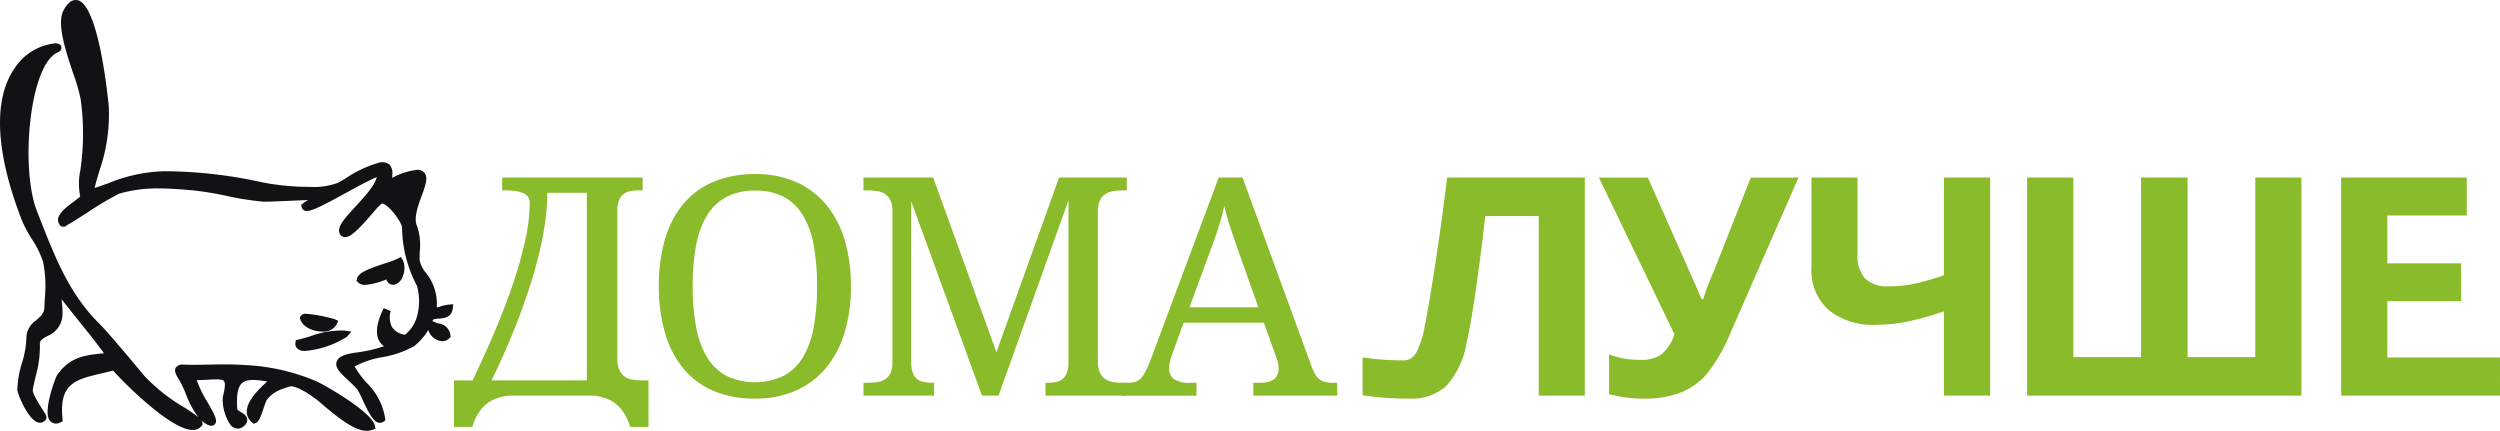
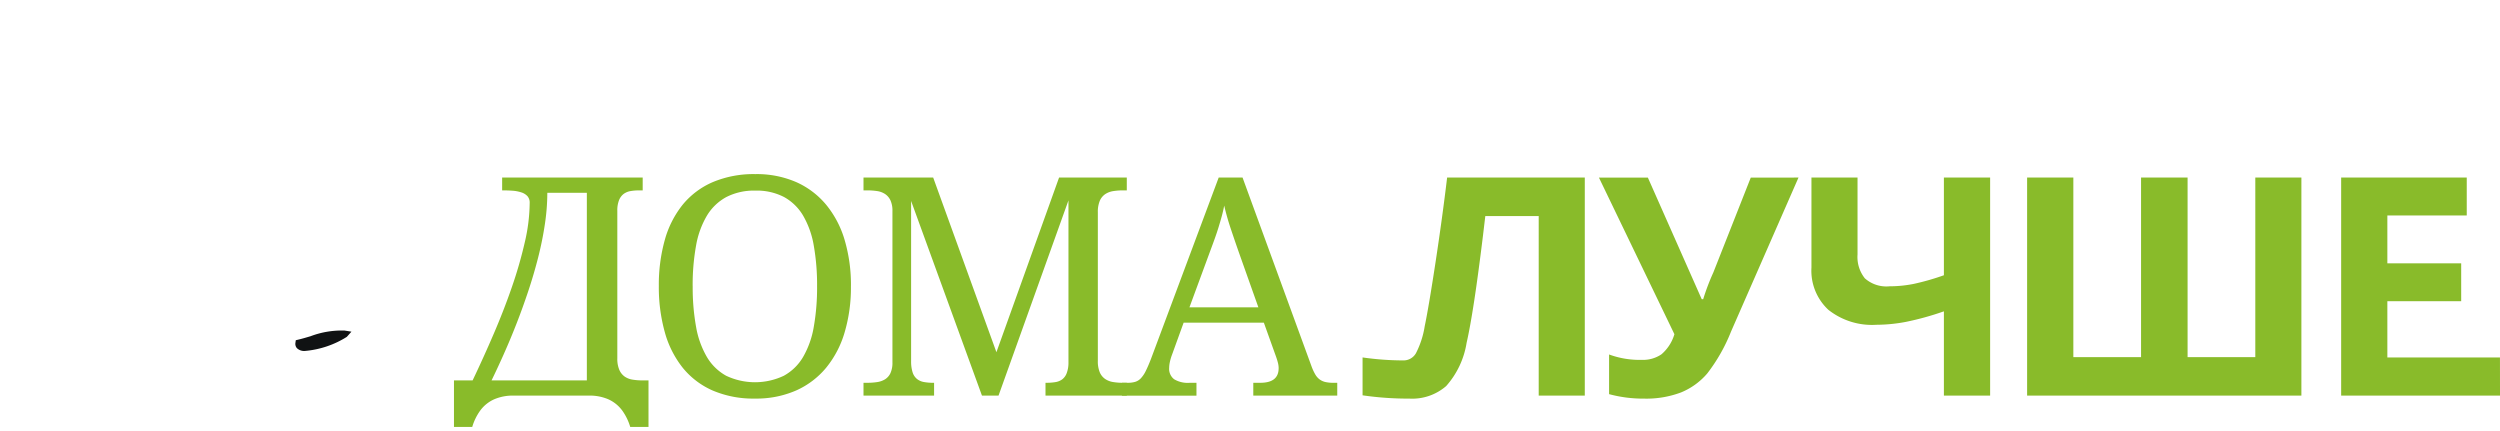
<svg xmlns="http://www.w3.org/2000/svg" width="296.006" height="51">
  <path d="M187.643 46.842h-5.456V25.579h-6.323l-.282 2.367q-1.1 9.025-1.934 12.653a10.069 10.069 0 01-2.419 5.112 6.131 6.131 0 01-4.37 1.484 37.035 37.035 0 01-5.528-.389v-4.485a34.343 34.343 0 004.839.353 1.686 1.686 0 001.484-.856 10.567 10.567 0 001.033-3.18q.483-2.321 1.288-7.611t1.368-10.005h16.3zm25.304-25.818l-8 18.261a20.383 20.383 0 01-2.807 4.937 8.136 8.136 0 01-3.1 2.242 11.621 11.621 0 01-4.388.733 15.413 15.413 0 01-4.133-.53v-4.696a10.433 10.433 0 003.867.637 3.867 3.867 0 002.331-.655 4.984 4.984 0 001.537-2.382l-8.936-18.543h5.793l6.375 14.394h.177a26.536 26.536 0 011.2-3.161l4.432-11.232zm22.689 25.818h-5.474v-9.979a33.955 33.955 0 01-4.529 1.254 18.922 18.922 0 01-3.453.337 8.318 8.318 0 01-5.7-1.775 6.317 6.317 0 01-2-4.989V21.022h5.456v9.113a4.052 4.052 0 00.865 2.818 3.836 3.836 0 002.932.945 14.56 14.56 0 002.888-.291 29.071 29.071 0 003.541-1.017V21.022h5.474zm23.38-4.556h8.018V21.022h5.456v25.82h-32.475v-25.82h5.474v21.264h8.017V21.022h5.51zm36.991 4.556h-18.808v-25.82h14.87v4.486h-9.4v5.67h8.742v4.486h-8.742v6.658h13.333z" fill="#89bb2a" />
-   <path d="M51.95 37.725c.566-.041 1.515-.11 1.649-1.149l.071-.553-.557.047a4.642 4.642 0 00-1.01.23 3.764 3.764 0 01-.375.106 1.766 1.766 0 010-.387 5.774 5.774 0 00-1.31-3.726 3.453 3.453 0 01-.733-1.484c-.009-.313 0-.661.016-1.021a6.99 6.99 0 00-.333-3.058c-.411-.9.128-2.372.565-3.555.427-1.165.765-2.085.36-2.662a1.038 1.038 0 00-.912-.405 8.136 8.136 0 00-2.941.951c0-.1 0-.207.005-.31a1.593 1.593 0 00-.293-1.232 1.38 1.38 0 00-1.359-.227 13.515 13.515 0 00-3.807 1.786c-.328.2-.646.389-.95.56a8.25 8.25 0 01-3.431.488 29.225 29.225 0 01-5.516-.526 54.356 54.356 0 00-11.7-1.324 18.559 18.559 0 00-6.566 1.426c-.525.185-1.062.376-1.62.558.161-.674.356-1.331.561-2.017a20.328 20.328 0 001.118-7.583C12.875 12.528 11.744 0 8.983 0c-.541 0-1.019.4-1.46 1.232-.826 1.545.22 4.694 1.147 7.473a22.38 22.38 0 01.881 3.042 29.769 29.769 0 01-.029 8.367 7.821 7.821 0 00-.025 3.159c-.152.14-.451.364-.684.537-.9.67-2 1.484-1.944 2.3l.005.014a.93.93 0 00.114.367.774.774 0 00.094.16l.08.1.241.088h.344l.072-.117c.364-.182 1.088-.636 2.472-1.518a39.017 39.017 0 013.8-2.271 16.239 16.239 0 014.736-.621c1.386 0 2.809.119 4.03.229a37.4 37.4 0 013.947.648 34.627 34.627 0 004.455.693c.239.014 1.7-.047 3.306-.117l1.915-.083c-.208.131-.413.258-.588.387l-.235.171.062.285a.6.6 0 00.623.457c.671 0 2.182-.809 4.595-2.13 1.24-.677 2.845-1.558 3.679-1.884-.235 1-1.493 2.368-2.535 3.5-1.265 1.369-2.177 2.357-1.882 3.137a.7.7 0 00.664.47c.695 0 1.65-.967 3.4-2.995a6.525 6.525 0 01.941-.978c.738 0 2.351 2.161 2.4 2.829a15.056 15.056 0 001.752 6.883 6.687 6.687 0 01-.1 4.027 4.441 4.441 0 01-1.3 1.8l-.078-.018a2.115 2.115 0 01-1.484-.931 2.6 2.6 0 01-.132-1.866l-.834-.337c-.863 1.758-1.024 3.09-.48 3.956a1.787 1.787 0 00.53.546 16.543 16.543 0 01-3.252.744c-1.5.205-2.184.522-2.369 1.1-.226.711.465 1.352 1.341 2.166a15.329 15.329 0 011.1 1.091 9.066 9.066 0 01.6 1.171c.813 1.741 1.359 2.8 2.094 2.8a.721.721 0 00.416-.135l.224-.158-.038-.272a7.508 7.508 0 00-2.155-4.149 11.4 11.4 0 01-1.457-1.956 10.6 10.6 0 013.277-1.1 11.909 11.909 0 003.786-1.313 7.267 7.267 0 001.665-1.911 1.84 1.84 0 00.328.625 1.811 1.811 0 001.332.706 1.123 1.123 0 00.84-.36l.156-.162-.038-.222a1.581 1.581 0 00-1.373-1.351 4.33 4.33 0 01-.646-.234l-.1-.049c.007-.025.02-.054.025-.077.033-.14.174-.184.717-.223" fill="#101213" />
-   <path d="M44.27 50.116c-.746-1.6-5.709-4.473-6.808-4.968a24.334 24.334 0 00-8.438-1.924 31.67 31.67 0 00-2.4-.079c-.659 0-1.317.013-1.976.025-.592.013-1.183.023-1.824.025-.259 0-.489-.007-.686-.014a9.979 9.979 0 00-.427-.011.952.952 0 00-.9.362c-.221.4.033.86.443 1.523a12.022 12.022 0 01.764 1.622 10.767 10.767 0 001.462 2.719 17.347 17.347 0 00-1.68-1.166 21.248 21.248 0 01-4.687-3.7l-.128-.153c-2.79-3.352-4.529-5.369-5.17-6-3.532-3.478-5.2-7.69-6.96-12.148L4.4 25.06C2.356 19.946 3.494 7.629 6.833 6.208c.469-.2.458-.513.432-.641-.042-.2-.2-.436-.733-.436a6.556 6.556 0 00-4.822 2.98c-1.775 2.57-3.065 7.771.869 17.946a15.061 15.061 0 001.193 2.248A11.47 11.47 0 015.1 30.991a15.012 15.012 0 01.2 4.412c-.016.351-.034.691-.045 1.019-.022.671-.46 1.057-.968 1.5a2.536 2.536 0 00-1.16 1.974 11.04 11.04 0 01-.527 3.076 11.926 11.926 0 00-.548 3.188c.005.432 1.379 3.893 2.678 3.893a.833.833 0 00.666-.338c.237-.3.092-.522-.387-1.273-.358-.563-1.2-1.883-1.124-2.309.09-.522.214-1.048.337-1.577a12.822 12.822 0 00.5-3.762c-.031-.454.219-.635.887-1.008a2.817 2.817 0 001.777-2.32 9.617 9.617 0 00-.063-1.739l-.029-.3c.472.617 1.147 1.462 2.061 2.6 1.031 1.283 2.362 2.939 2.957 3.8-.036 0-.071.007-.1.009-2.09.212-3.894.394-5.418 2.524-.235.331-1.627 4.07-.992 5.294a.945.945 0 001.328.358l.3-.131-.031-.324c-.409-4.178 1.533-4.628 4.75-5.375.4-.094.82-.189 1.247-.3 1.258 1.433 6.831 7.024 9.41 7.025a1.3 1.3 0 001.075-.484l.123-.158-.034-.2a.789.789 0 00-.134-.3 3.041 3.041 0 00.764.536c.418.2.74.112.9-.158.242-.41-.052-.974-.939-2.538a13.63 13.63 0 01-1.265-2.6c.519 0 1-.029 1.433-.054.945-.056 1.627-.052 1.792.164.125.164.2.621-.143 1.868a5.426 5.426 0 00.847 3.235 1.168 1.168 0 00.928.535 1.11 1.11 0 00.76-.331.931.931 0 00.358-.778c-.045-.43-.427-.661-.765-.864a1.9 1.9 0 01-.411-.29c-.114-1.607.04-2.576.483-3.051.463-.493 1.281-.58 3.064-.266-1 .886-2.419 2.282-2.421 3.555a1.633 1.633 0 00.6 1.267l.212.182.259-.108c.358-.151.547-.621.923-1.741a6.983 6.983 0 01.371-.97 3.745 3.745 0 011.8-1.285l.351-.122a2.864 2.864 0 01.8-.216 4.15 4.15 0 011.335.52l.2.094a14.813 14.813 0 012.282 1.694c1.679 1.39 3.583 2.965 5.072 2.965a1.9 1.9 0 00.67-.117l.367-.14-.089-.382a.966.966 0 00-.087-.245m-1.03-16.393a7.839 7.839 0 002.3-.579c.071-.025.138-.051.2-.072a.817.817 0 00.76.641 1.008 1.008 0 00.329-.06 1.543 1.543 0 00.878-1.05 2.381 2.381 0 00-.038-1.844l-.228-.344-.364.2a12.687 12.687 0 01-1.529.566c-1.949.644-3.143 1.089-3.3 1.828l-.052.242.176.176a1.191 1.191 0 00.87.3" fill="#101213" />
  <path d="M35.021 40.285l-.042.311a.761.761 0 00.176.624 1.229 1.229 0 00.974.331 11.062 11.062 0 004.936-1.666l.547-.615-.813-.132a10.44 10.44 0 00-4.026.671c-.519.154-1.015.3-1.444.4z" fill="#101213" />
-   <path d="M38.161 39.258a1.793 1.793 0 001.69-.836l.2-.44-.445-.194a16.872 16.872 0 00-3.377-.633.672.672 0 00-.653.311l-.072.152.043.163c.253.925 1.527 1.477 2.611 1.477" fill="#101213" />
  <path d="M100.752 33.898a18.714 18.714 0 01-.742 5.44 11.869 11.869 0 01-2.19 4.2 9.776 9.776 0 01-3.567 2.7 11.732 11.732 0 01-4.857.954 12.224 12.224 0 01-5.014-.954 9.456 9.456 0 01-3.55-2.7 11.786 11.786 0 01-2.119-4.211 19.813 19.813 0 01-.706-5.465 19.629 19.629 0 01.706-5.449 11.622 11.622 0 012.119-4.177 9.411 9.411 0 013.569-2.676 12.467 12.467 0 015.033-.945 11.725 11.725 0 014.839.945 9.772 9.772 0 013.549 2.685 11.792 11.792 0 012.19 4.186 18.751 18.751 0 01.742 5.465m-18.737 0a25.99 25.99 0 00.4 4.8 10.648 10.648 0 001.279 3.567 6.052 6.052 0 002.28 2.226 7.977 7.977 0 006.835 0 5.991 5.991 0 002.278-2.224 10.645 10.645 0 001.266-3.576 26.689 26.689 0 00.389-4.8 26.654 26.654 0 00-.389-4.794 10.545 10.545 0 00-1.261-3.56 6 6 0 00-2.262-2.208 7 7 0 00-3.4-.758 7.161 7.161 0 00-3.426.758 6.054 6.054 0 00-2.305 2.208 10.434 10.434 0 00-1.288 3.56 25.956 25.956 0 00-.4 4.794m41.777 12.953v-1.519h.123a6.36 6.36 0 001.051-.08 1.843 1.843 0 00.794-.318 1.617 1.617 0 00.521-.688 3.463 3.463 0 00.23-1.193v-19.32l-8.281 23.118h-1.96l-8.39-23.048v18.933a4.284 4.284 0 00.177 1.361 1.669 1.669 0 00.521.785 1.83 1.83 0 00.829.362 6.018 6.018 0 001.086.089h.107v1.518h-8.357v-1.519h.46a7.86 7.86 0 001.138-.08 2.478 2.478 0 00.945-.328 1.713 1.713 0 00.646-.733 2.941 2.941 0 00.237-1.279V24.996a2.941 2.941 0 00-.237-1.279 1.832 1.832 0 00-.646-.751 2.3 2.3 0 00-.945-.344 7.612 7.612 0 00-1.138-.08h-.46v-1.52h8.25l7.488 20.68 7.418-20.68h8.018v1.52h-.46a7.255 7.255 0 00-1.156.087 2.368 2.368 0 00-.945.362 1.817 1.817 0 00-.637.787 3.385 3.385 0 00-.23 1.359v17.59a3.388 3.388 0 00.23 1.361 1.823 1.823 0 00.637.785 2.341 2.341 0 00.945.362 7.043 7.043 0 001.156.089h.46v1.518z" fill="#89bb2a" />
  <path d="M140.144 38.206l-1.377 3.8a5.871 5.871 0 00-.248.84 3.545 3.545 0 00-.087.715 1.545 1.545 0 00.59 1.343 3.13 3.13 0 001.811.423h.831v1.518h-8.83v-1.522h.689a3.017 3.017 0 00.9-.116 1.537 1.537 0 00.671-.432 3.529 3.529 0 00.574-.865q.274-.548.61-1.413l8.018-21.475h2.825l8.176 22.376a5.9 5.9 0 00.434.936 1.961 1.961 0 00.519.592 1.868 1.868 0 00.689.309 4.237 4.237 0 00.917.089h.478v1.518h-9.941v-1.519h.829q2.174 0 2.173-1.732a2.567 2.567 0 00-.08-.617 8.187 8.187 0 00-.221-.724l-1.45-4.044zm6.605-8.141q-.565-1.607-1.033-3.011t-.767-2.711c-.083.436-.181.856-.291 1.263s-.233.82-.362 1.245-.277.869-.442 1.332-.355.981-.566 1.545l-2.454 6.659h8.16zM55.915 50.548a6.362 6.362 0 01.927-1.913 4.117 4.117 0 011.686-1.364 5.566 5.566 0 012.233-.432h9.006a5.564 5.564 0 012.245.432 4.15 4.15 0 011.681 1.364 6.448 6.448 0 01.927 1.913h2.164v-5.507h-.726a7.106 7.106 0 01-1.147-.089 2.257 2.257 0 01-.945-.362 1.883 1.883 0 01-.635-.794 3.317 3.317 0 01-.239-1.37V24.962a3.255 3.255 0 01.212-1.281 1.737 1.737 0 01.556-.733 1.924 1.924 0 01.813-.326 5.793 5.793 0 01.963-.08h.46v-1.518H59.455v1.518h.1q.6 0 1.174.043a4.213 4.213 0 011.015.2 1.638 1.638 0 01.708.442 1.153 1.153 0 01.264.8 21.08 21.08 0 01-.574 4.636 50.626 50.626 0 01-1.518 5.28q-.945 2.744-2.164 5.579t-2.501 5.519h-2.208v5.507zm3.751-8.659q.76-1.7 1.493-3.576t1.393-3.858q.662-1.987 1.167-3.974t.794-3.93a25.207 25.207 0 00.291-3.726h4.68v22.216H58.201q.706-1.447 1.466-3.152" fill="#89bb2a" />
</svg>